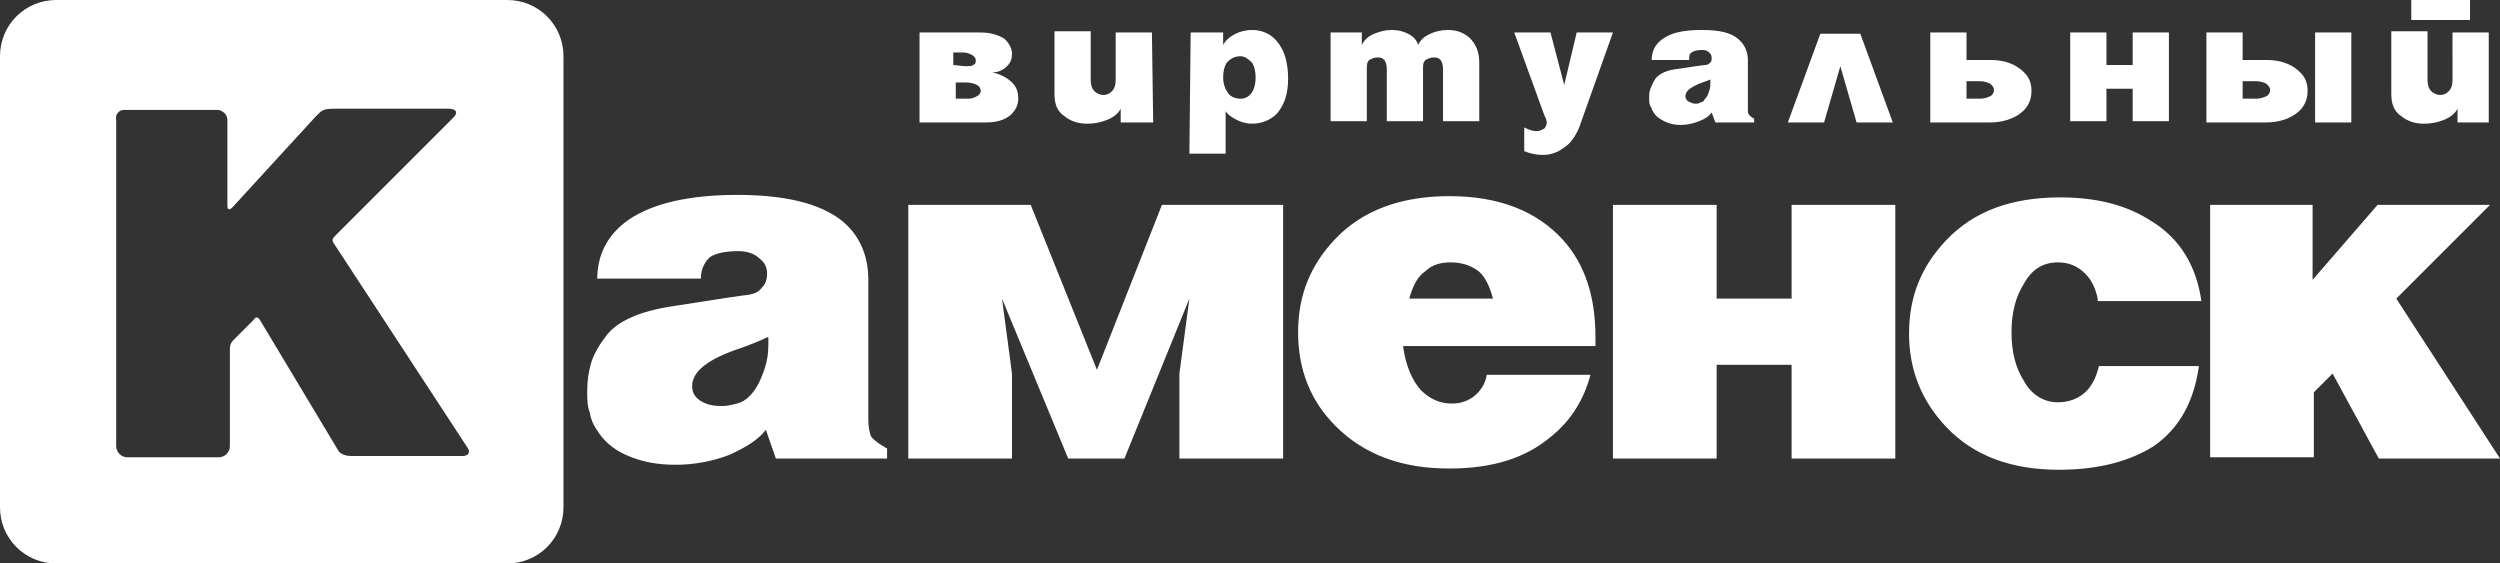
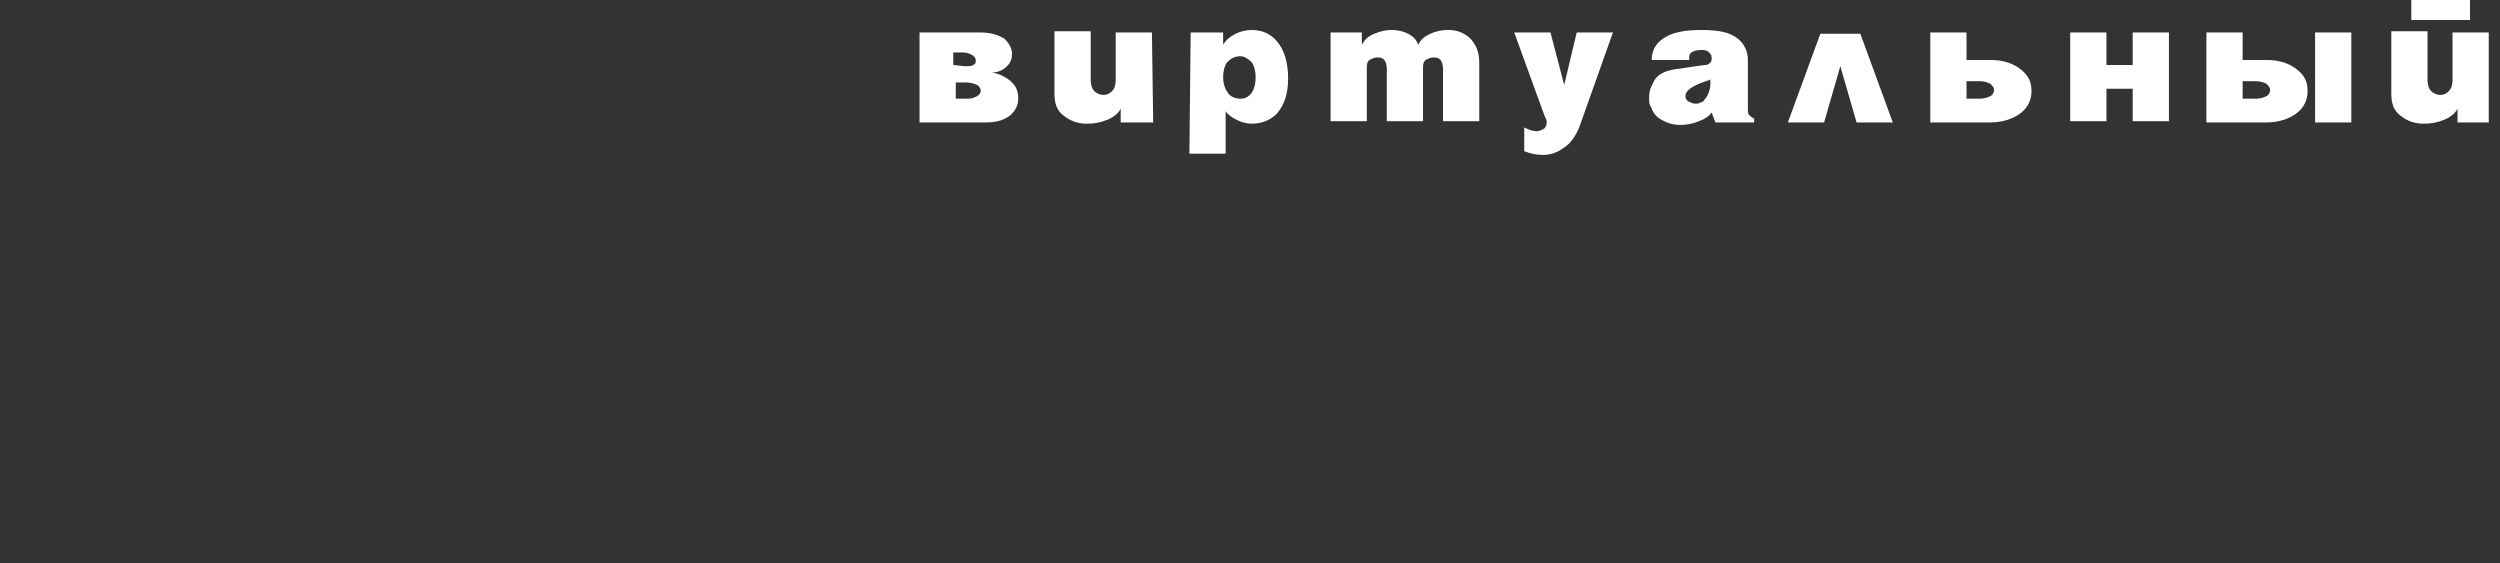
<svg xmlns="http://www.w3.org/2000/svg" version="1.1" id="Layer_1" x="0px" y="0px" viewBox="0 0 200.1 45.1" enable-background="new 0 0 200.1 45.1" xml:space="preserve">
  <rect x="0" y="0" width="200.1" height="45.1" fill="#333333" stroke="none" />
-   <path fill-rule="evenodd" clip-rule="evenodd" fill="#FFFFFF" d="M4.5,0h36.1c2.5,0,4.5,2,4.5,4.5v36.1c0,2.5-2,4.5-4.5,4.5H4.5  c-2.5,0-4.5-2-4.5-4.5V4.5C0,2,2,0,4.5,0L4.5,0z M9.9,8.8h7.6c0.4,0.1,0.7,0.4,0.7,0.8v6.9c0,0.2,0.1,0.4,0.4,0.1l6.6-7.2  c0.6-0.6,0.6-0.7,1.7-0.7h9c0.6,0,0.8,0.3,0.4,0.7l-9.4,9.4c-0.3,0.3-0.4,0.4-0.1,0.8l10.6,16.2c0.3,0.4,0.1,0.7-0.4,0.7h-8.9  c-0.3,0-0.8-0.1-1-0.4l-6.3-10.5c-0.2-0.3-0.4-0.2-0.5,0l-1.6,1.6c-0.2,0.2-0.3,0.4-0.3,0.7v7.8c0,0.5-0.4,0.9-0.9,0.9h-7.3  c-0.5,0-0.9-0.4-0.9-0.9V9.6C9.2,9.2,9.5,8.8,9.9,8.8L9.9,8.8z" />
-   <path fill="#FFFFFF" d="M47.8,22.4c0-2,0.8-3.6,2.5-4.8c1.9-1.3,4.8-2,8.7-2s6.6,0.7,8.3,2c1.4,1.1,2.2,2.7,2.2,4.8v11.2  c0,0.6,0.1,1,0.2,1.3c0.2,0.3,0.6,0.6,1.3,1v0.8h-8.9l-0.8-2.3c-0.6,0.8-1.6,1.4-2.9,2c-1.3,0.5-2.8,0.8-4.3,0.8  c-1.4,0-2.6-0.2-3.8-0.7s-2-1.2-2.6-2.2c-0.2-0.3-0.4-0.7-0.5-1.3C47,32.5,47,31.9,47,31.3c0-0.8,0.1-1.5,0.3-2.2s0.6-1.4,1.2-2.2  c0.9-1.2,2.7-2,5.4-2.4c3.8-0.6,5.8-0.9,6-0.9c0.5-0.1,0.8-0.2,1.1-0.6c0.3-0.3,0.4-0.7,0.4-1.1c0-0.5-0.2-0.9-0.6-1.2  c-0.4-0.4-1-0.6-1.7-0.6c-1.1,0-1.9,0.2-2.3,0.5c-0.4,0.4-0.7,0.9-0.7,1.7h-8.3C47.8,22.3,47.8,22.4,47.8,22.4z M61.4,27  c-0.4,0.2-1.3,0.6-2.8,1.1c-2.1,0.8-3.2,1.7-3.2,2.8c0,0.5,0.2,0.9,0.7,1.2s1,0.4,1.7,0.4c0.4,0,0.8-0.1,1.2-0.2  c0.4-0.1,0.7-0.3,1-0.6c0.5-0.5,0.8-1.1,1.1-1.9s0.4-1.5,0.4-2.2V27H61.4z M82.5,16.4l5.3,13.2L93,16.4h9.7v20.3h-8.3v-6.8l0.8-6  L90,36.7h-4.5l-5.3-12.8l0.8,6v6.8h-8.3V16.4H82.5L82.5,16.4z M112.8,23.9h6.7c-0.3-1.1-0.7-1.9-1.3-2.3c-0.6-0.4-1.3-0.6-2.1-0.6  c-0.8,0-1.5,0.2-2,0.7C113.5,22.1,113.1,22.8,112.8,23.9L112.8,23.9z M112.3,27.7c0.2,1.5,0.7,2.7,1.4,3.5c0.7,0.7,1.5,1.1,2.5,1.1  c0.7,0,1.3-0.2,1.8-0.6s0.9-1,1-1.7h8.3c-0.5,1.9-1.5,3.6-3.1,4.9c-2.1,1.8-4.8,2.6-8.2,2.6c-3.8,0-6.8-1.1-9.1-3.4  c-2-2-3-4.5-3-7.5s1-5.4,3-7.5c2.2-2.3,5.3-3.4,9.1-3.4c4,0,7,1.2,9.1,3.5c1.8,2,2.6,4.6,2.6,7.8v0.7L112.3,27.7L112.3,27.7z   M143.4,36.7v-7.5h-6v7.5h-8.3V16.4h8.3v7.5h6v-7.5h8.3v20.3L143.4,36.7L143.4,36.7z M167.9,23.9c-0.2-0.9-0.5-1.5-1-2  c-0.6-0.6-1.3-0.9-2.2-0.9c-1.2,0-2.1,0.6-2.7,1.7c-0.7,1.1-1,2.4-1,3.9s0.3,2.8,1,3.9c0.6,1.1,1.6,1.7,2.7,1.7  c0.9,0,1.7-0.3,2.3-0.9c0.5-0.5,0.8-1.2,1-2h8c-0.4,2.9-1.6,5-3.6,6.4c-1.9,1.2-4.4,1.9-7.6,1.9c-3.8,0-6.8-1.1-9-3.4  c-2-2.1-3-4.6-3-7.5c0-3,1-5.4,3-7.5c2.2-2.3,5.2-3.4,9.1-3.4c2.9,0,5.3,0.6,7.3,1.9c2.3,1.4,3.6,3.6,4,6.4h-8.3V23.9z M176.8,16.4  h8.3v6l5.2-6h9l-7.5,7.5l8.3,12.8h-9.7l-3.7-6.8l-1.5,1.5v5.2h-8.3V16.4H176.8z" />
  <path fill="#FFFFFF" d="M78.5,2.6c0.8,0,1.4,0.2,1.9,0.5C80.8,3.5,81,3.9,81,4.3s-0.1,0.7-0.4,1s-0.7,0.5-1.2,0.5  C80,5.9,80.6,6.2,81,6.6s0.5,0.8,0.5,1.3s-0.2,0.9-0.6,1.3c-0.5,0.4-1.1,0.6-2,0.6h-5.3V2.6H78.5L78.5,2.6z M77.2,5.3  c0.3,0,0.6,0,0.7-0.1c0.2-0.1,0.2-0.2,0.2-0.4c0-0.1-0.1-0.3-0.3-0.4c-0.2-0.1-0.4-0.2-0.7-0.2h-0.8v1L77.2,5.3L77.2,5.3z M77.5,7.9  c0.3,0,0.5-0.1,0.7-0.2s0.3-0.3,0.3-0.4c0-0.2-0.1-0.4-0.3-0.5c-0.2-0.1-0.5-0.2-0.9-0.2h-0.8v1.3L77.5,7.9L77.5,7.9z M92.3,9.8  h-2.6V8.7c-0.2,0.4-0.6,0.7-1.1,0.9s-1,0.3-1.6,0.3c-0.7,0-1.3-0.2-1.8-0.6c-0.6-0.4-0.8-1-0.8-1.8v-5h2.9v3.9  c0,0.4,0.1,0.7,0.3,0.9c0.2,0.2,0.5,0.3,0.7,0.3c0.3,0,0.5-0.1,0.7-0.3c0.2-0.2,0.3-0.5,0.3-0.9V2.6h2.9L92.3,9.8L92.3,9.8z   M95.3,2.6h2.6v1c0.2-0.4,0.6-0.7,1-0.9s0.9-0.3,1.3-0.3c0.8,0,1.5,0.3,2,0.9c0.6,0.7,0.9,1.7,0.9,3c0,1.2-0.3,2.1-0.9,2.8  c-0.5,0.5-1.2,0.8-2,0.8c-0.4,0-0.8-0.1-1.2-0.3c-0.4-0.2-0.7-0.4-0.9-0.7v3.4h-2.9L95.3,2.6L95.3,2.6z M99.3,4.5  c-0.5,0-0.8,0.2-1.1,0.5c-0.2,0.3-0.3,0.7-0.3,1.2c0,0.4,0.1,0.8,0.3,1.1c0.2,0.4,0.6,0.6,1.1,0.6c0.4,0,0.7-0.2,0.9-0.5  c0.2-0.3,0.3-0.7,0.3-1.2s-0.1-0.9-0.3-1.2C99.9,4.7,99.6,4.5,99.3,4.5L99.3,4.5z M106.4,2.6h2.6v1c0.2-0.4,0.5-0.7,1-0.9  s0.9-0.3,1.4-0.3s0.9,0.1,1.3,0.3s0.7,0.5,0.8,0.9c0.2-0.4,0.5-0.7,1-0.9c0.4-0.2,0.9-0.3,1.4-0.3c0.7,0,1.2,0.2,1.7,0.6  c0.5,0.5,0.8,1.1,0.8,2v4.7h-2.9V5.5c0-0.3-0.1-0.6-0.2-0.7c-0.2-0.2-0.3-0.2-0.6-0.2c-0.2,0-0.4,0.1-0.6,0.2  c-0.2,0.2-0.2,0.4-0.2,0.7v4.2H111V5.5c0-0.3-0.1-0.6-0.2-0.7c-0.2-0.2-0.3-0.2-0.6-0.2c-0.2,0-0.4,0.1-0.6,0.2  c-0.2,0.2-0.2,0.4-0.2,0.7v4.2h-2.9V2.6H106.4z M121.2,2.6h2.9l1.1,4.2l1-4.2h2.9l-2.7,7.6c-0.3,0.7-0.7,1.3-1.2,1.6  c-0.5,0.4-1.1,0.6-1.7,0.6c-0.5,0-1-0.1-1.5-0.3v-1.9c0.4,0.2,0.7,0.3,1,0.3c0.2,0,0.4-0.1,0.6-0.2c0.1-0.1,0.2-0.3,0.2-0.5  s-0.1-0.4-0.2-0.6L121.2,2.6L121.2,2.6z M132.2,4.8c0-0.7,0.3-1.3,0.9-1.7c0.7-0.5,1.7-0.7,3.1-0.7c1.4,0,2.3,0.2,2.9,0.7  c0.5,0.4,0.8,1,0.8,1.7v3.9c0,0.2,0,0.4,0.1,0.5s0.2,0.2,0.4,0.3v0.3h-3.1L137,9c-0.2,0.3-0.5,0.5-1,0.7s-1,0.3-1.5,0.3  s-0.9-0.1-1.3-0.3c-0.4-0.2-0.7-0.4-0.9-0.8c-0.1-0.1-0.1-0.3-0.2-0.4C132,8.3,132,8.1,132,7.9c0-0.3,0-0.5,0.1-0.8  c0.1-0.2,0.2-0.5,0.4-0.8c0.3-0.4,0.9-0.7,1.9-0.8c1.3-0.2,2-0.3,2.1-0.3c0.2,0,0.3-0.1,0.4-0.2c0.1-0.1,0.1-0.2,0.1-0.4  c0-0.2-0.1-0.3-0.2-0.4C136.6,4,136.4,4,136.2,4c-0.4,0-0.7,0.1-0.8,0.2c-0.2,0.1-0.2,0.3-0.2,0.6L132.2,4.8L132.2,4.8z M137,6.3  c-0.1,0.1-0.5,0.2-1,0.4c-0.7,0.3-1.1,0.6-1.1,1c0,0.2,0.1,0.3,0.2,0.4c0.2,0.1,0.4,0.2,0.6,0.2c0.1,0,0.3,0,0.4-0.1  c0.1,0,0.3-0.1,0.3-0.2c0.2-0.2,0.3-0.4,0.4-0.7c0.1-0.3,0.1-0.5,0.1-0.8V6.3H137z M143.1,9.8l2.6-7.1h3.2l2.6,7.1h-2.9l-1.3-4.5  L146,9.8H143.1L143.1,9.8z M157.4,7.9h1.1c0.3,0,0.6-0.1,0.8-0.2s0.3-0.3,0.3-0.5s-0.1-0.3-0.3-0.5c-0.2-0.1-0.5-0.2-0.8-0.2h-1.1  V7.9L157.4,7.9z M157.4,4.8h1.9c1.1,0,1.9,0.3,2.5,0.8s0.8,1,0.8,1.7s-0.3,1.3-0.8,1.7c-0.6,0.5-1.5,0.8-2.5,0.8h-4.8V2.6h2.9  L157.4,4.8L157.4,4.8z M170.7,9.8V7.1h-2.1v2.6h-2.9V2.6h2.9v2.6h2.1V2.6h2.9v7.1h-2.9V9.8z M179.5,7.9h1.1c0.3,0,0.6-0.1,0.8-0.2  s0.3-0.3,0.3-0.5s-0.1-0.3-0.3-0.5c-0.2-0.1-0.5-0.2-0.8-0.2h-1.1V7.9L179.5,7.9z M179.5,4.8h1.9c1.1,0,1.9,0.3,2.5,0.8  s0.8,1,0.8,1.7s-0.3,1.3-0.8,1.7c-0.6,0.5-1.5,0.8-2.5,0.8h-4.8V2.6h2.9L179.5,4.8L179.5,4.8z M188.2,9.8h-2.9V2.6h2.9V9.8  L188.2,9.8z M193,0h4.7v1.6H193V0L193,0z M199.3,9.8h-2.6V8.7c-0.2,0.4-0.6,0.7-1.1,0.9s-1,0.3-1.6,0.3c-0.7,0-1.3-0.2-1.8-0.6  c-0.6-0.4-0.8-1-0.8-1.8v-5h2.9v3.9c0,0.4,0.1,0.7,0.3,0.9c0.2,0.2,0.5,0.3,0.7,0.3c0.3,0,0.5-0.1,0.7-0.3c0.2-0.2,0.3-0.5,0.3-0.9  V2.6h2.9v7.2C199.2,9.8,199.3,9.8,199.3,9.8z" />
</svg>